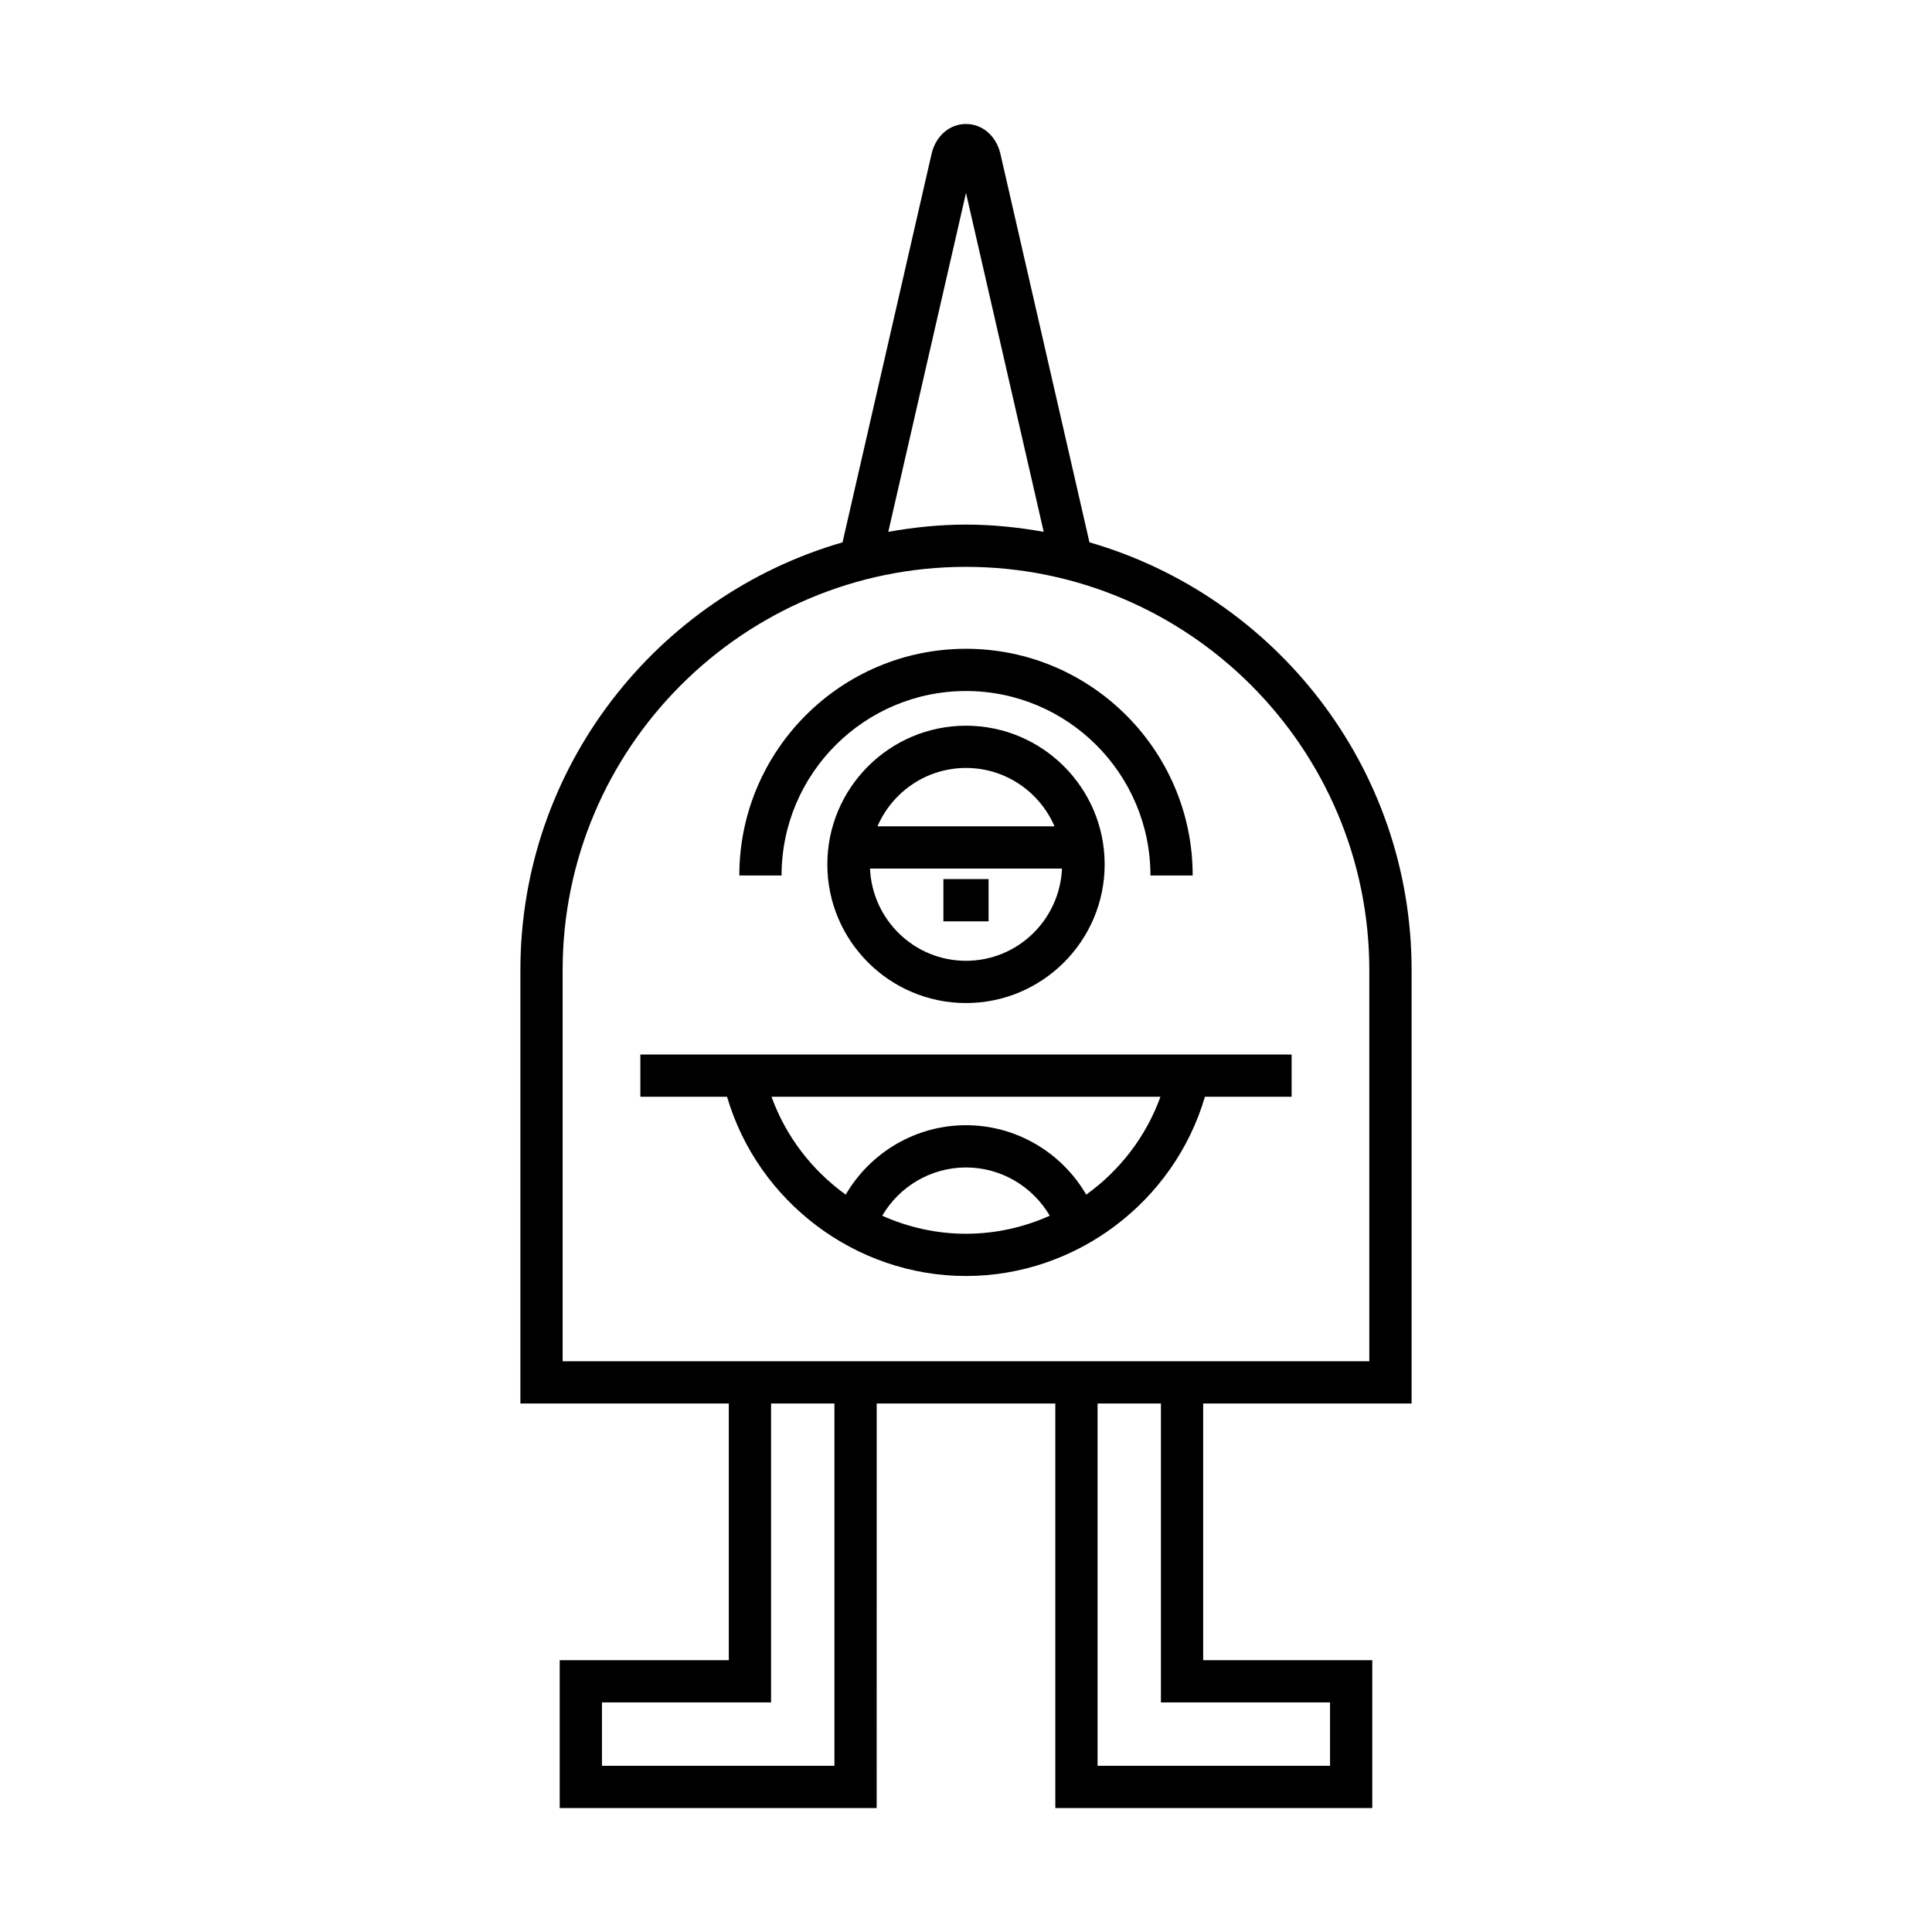
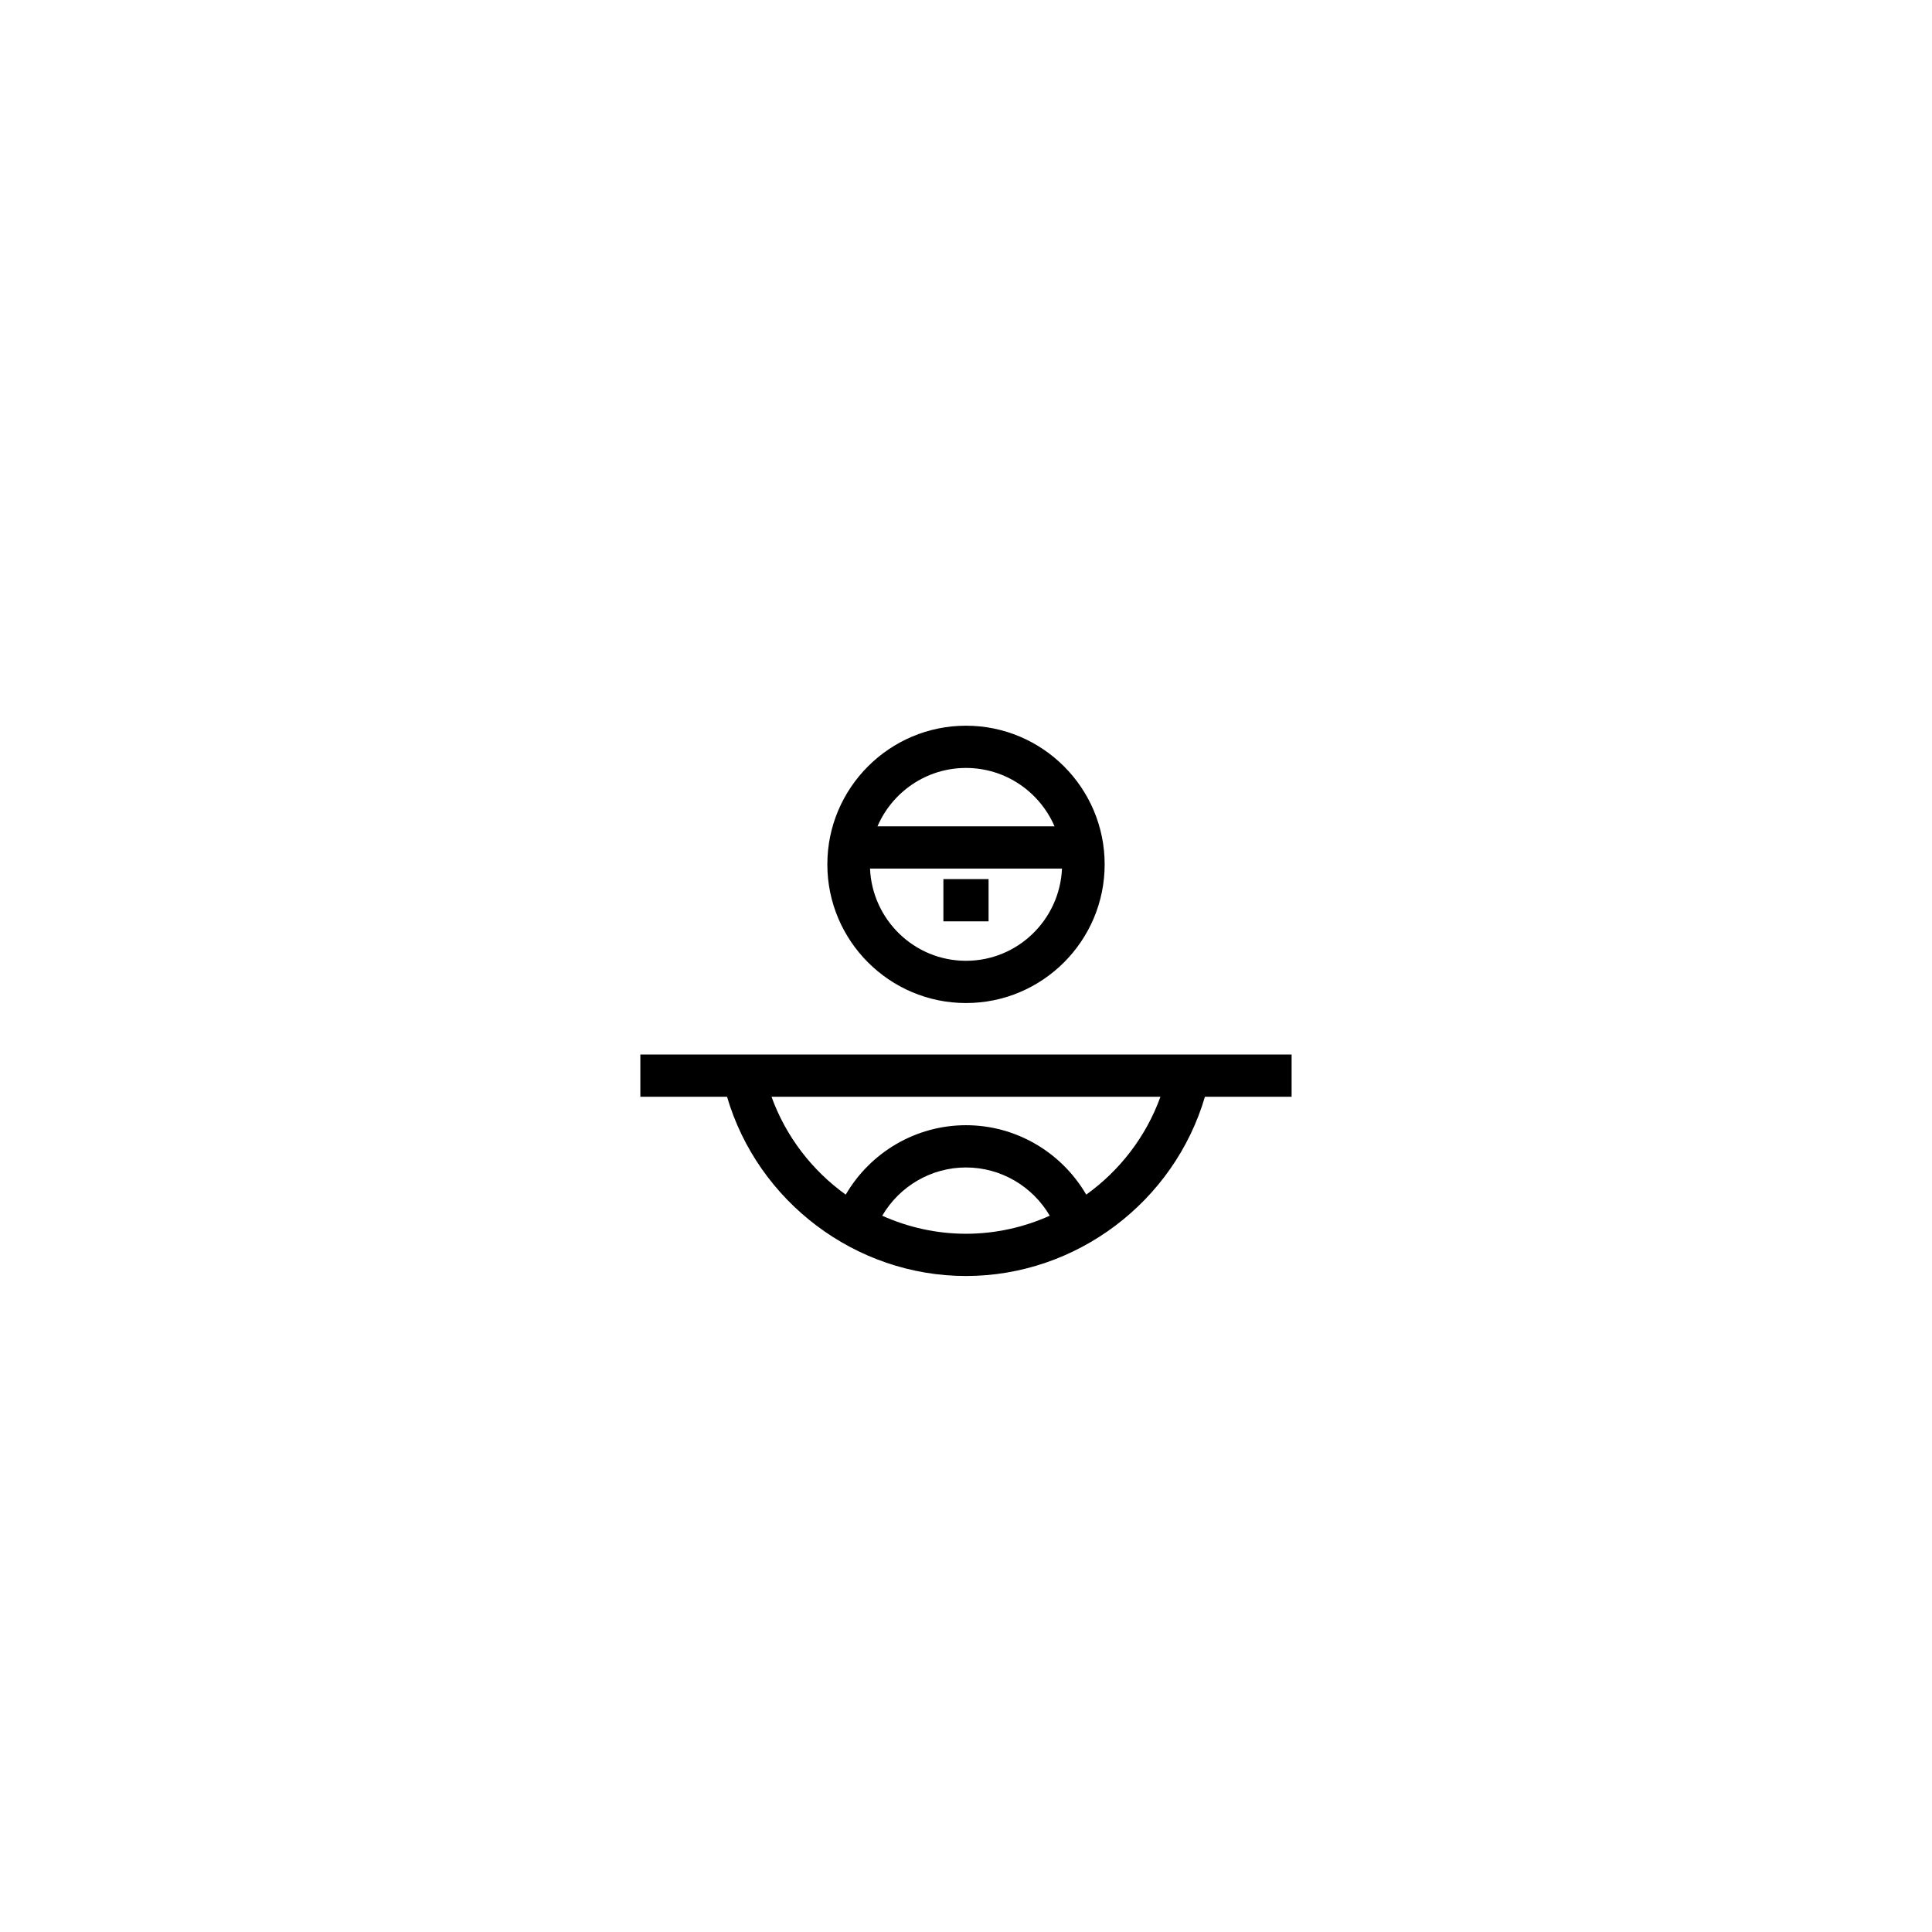
<svg xmlns="http://www.w3.org/2000/svg" fill="#000000" width="800px" height="800px" version="1.1" viewBox="144 144 512 512">
  <g>
-     <path d="m518.09 515.94v-114.84c0-53.754-36.141-99.145-85.371-113.38l-23.59-102.91c-1.086-4.754-4.754-7.949-9.125-7.953h-0.004c-4.371 0-8.039 3.195-9.129 7.949l-23.59 102.92c-49.23 14.234-85.371 59.621-85.371 113.38v114.84h55.234v68.016h-44.816v39.184h84l0.008-107.2h47.336v107.2h84v-39.184h-44.816v-68.016zm-118.09-320.82 20.59 89.82c-6.699-1.188-13.555-1.918-20.59-1.918s-13.891 0.73-20.594 1.918zm-34.867 416.83h-61.609v-16.793h44.816v-79.211h16.793zm131.34-16.793v16.793h-61.609v-96.004h16.793v79.211zm-203.37-90.406v-103.64c0-58.938 47.949-106.89 106.89-106.89 58.941 0 106.89 47.949 106.89 106.89v103.64z" />
    <path d="m400 336.32c-20.262 0-36.746 16.484-36.746 36.75 0 20.262 16.484 36.746 36.746 36.746s36.746-16.484 36.746-36.746c0-20.266-16.484-36.75-36.746-36.75zm0 11.195c10.508 0 19.539 6.383 23.461 15.469h-46.918c3.918-9.086 12.949-15.469 23.457-15.469zm0 51.105c-13.711 0-24.844-10.875-25.438-24.441h50.879c-0.598 13.566-11.734 24.441-25.441 24.441z" />
    <path d="m394.01 376.97h11.973v11.195h-11.973z" />
-     <path d="m400 327.13c26.949 0 48.879 21.926 48.879 48.879h11.195c0-33.125-26.949-60.074-60.074-60.074s-60.074 26.949-60.074 60.074h11.195c0-26.953 21.926-48.879 48.879-48.879z" />
    <path d="m313.7 434.65h22.973c8.141 27.773 34.047 47.504 63.324 47.504 29.273 0 55.184-19.734 63.32-47.504h22.973v-11.195h-172.59zm86.297 36.309c-7.82 0-15.348-1.711-22.195-4.777 4.551-7.789 12.934-12.793 22.195-12.793s17.645 5.004 22.199 12.789c-6.852 3.07-14.379 4.781-22.199 4.781zm51.535-36.309c-3.816 10.574-10.781 19.551-19.668 25.938-6.527-11.199-18.566-18.395-31.867-18.395s-25.34 7.195-31.871 18.395c-8.887-6.387-15.848-15.363-19.668-25.938z" />
  </g>
</svg>